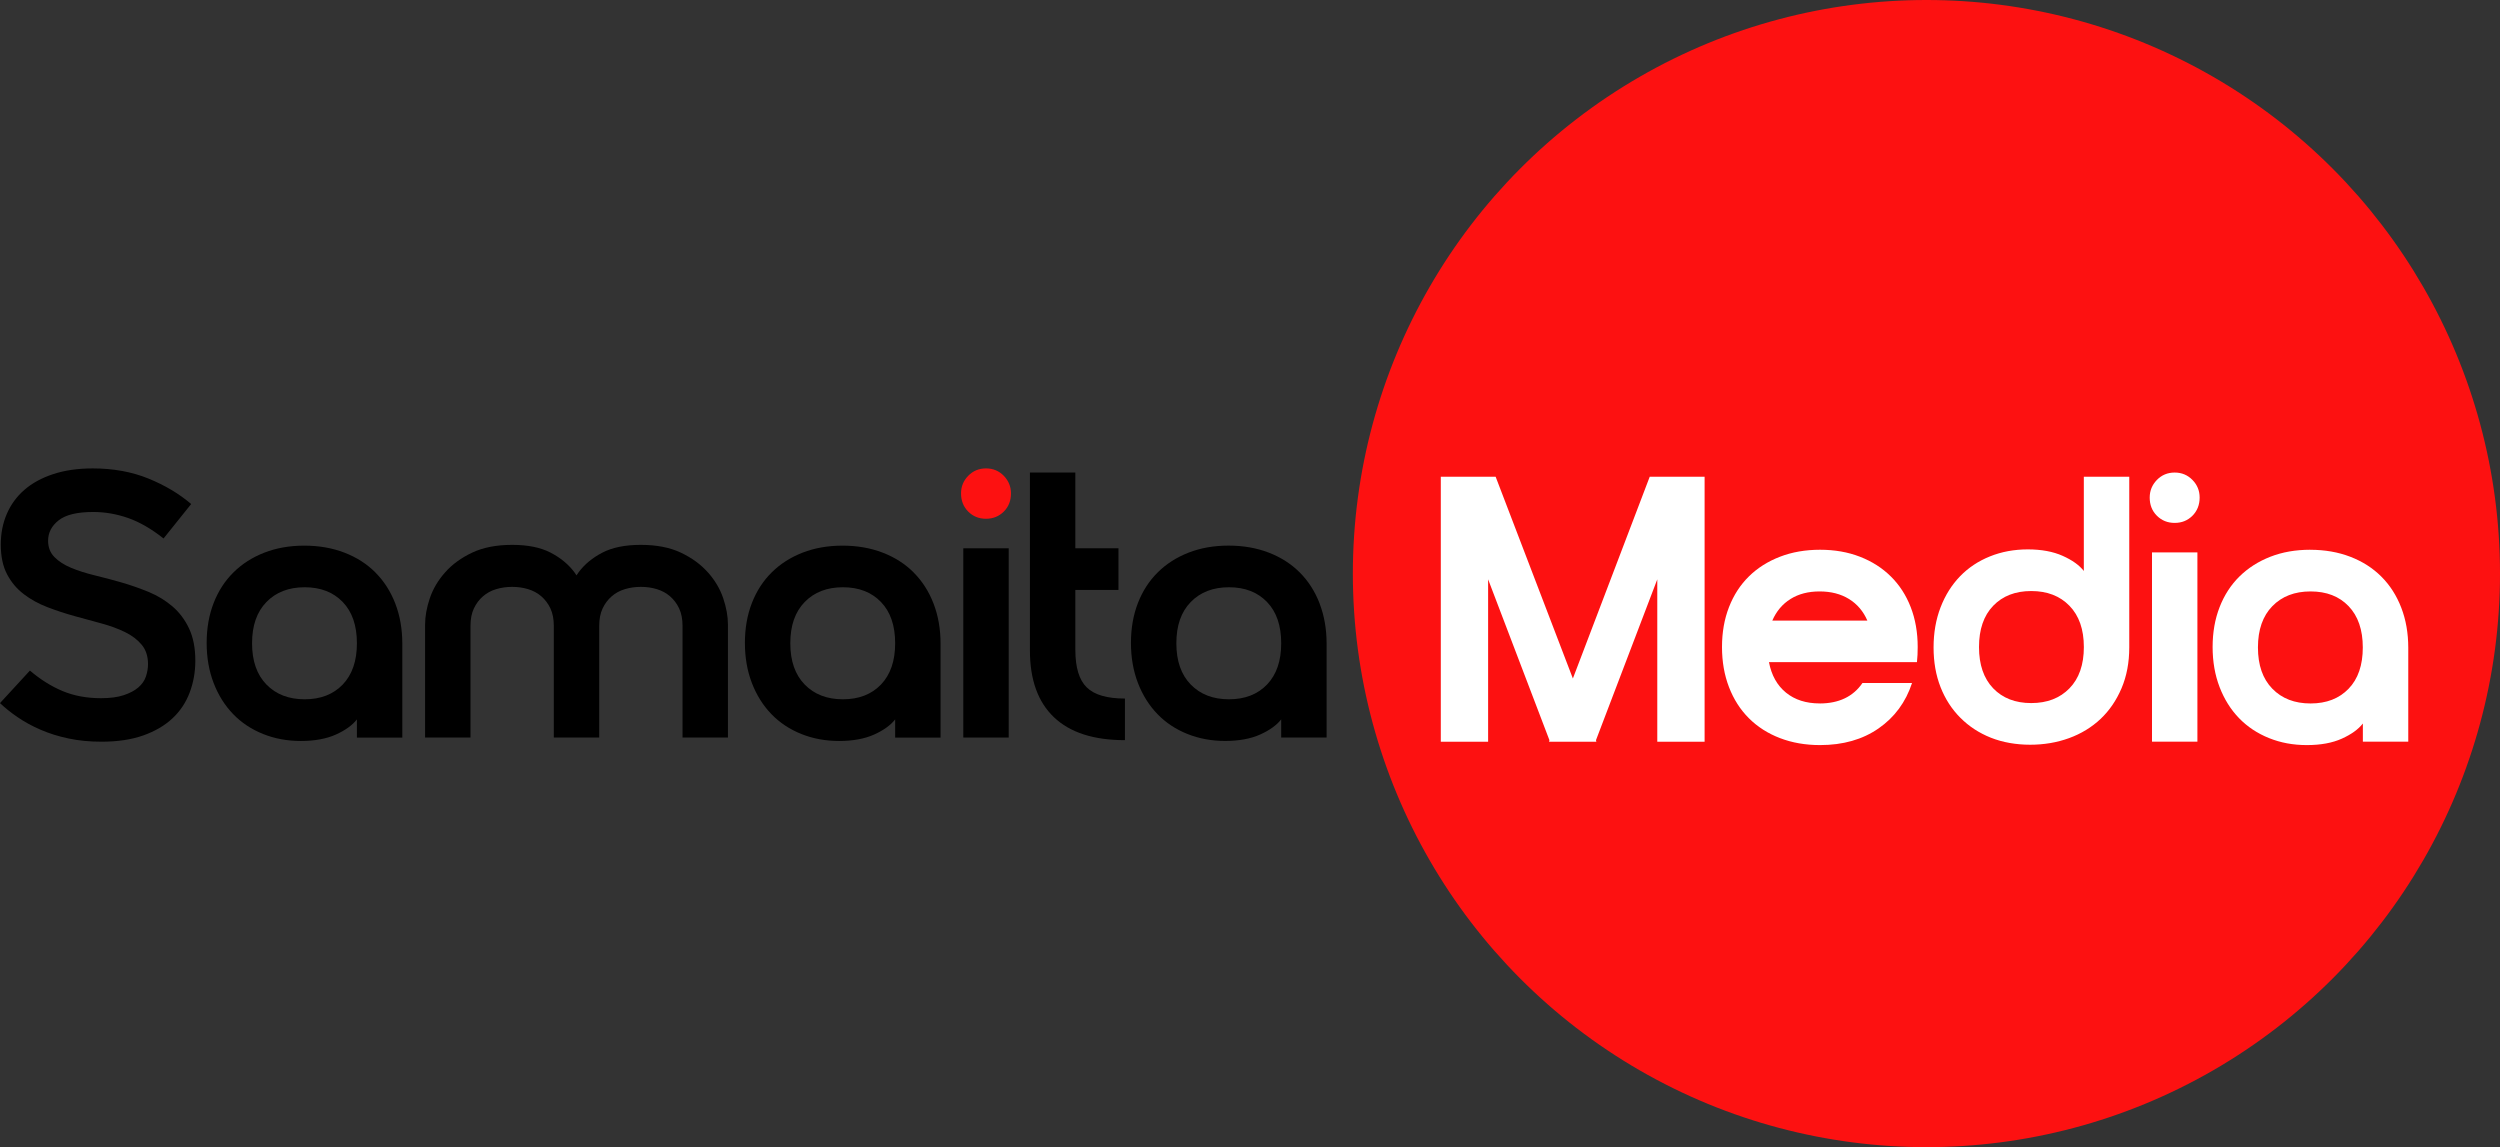
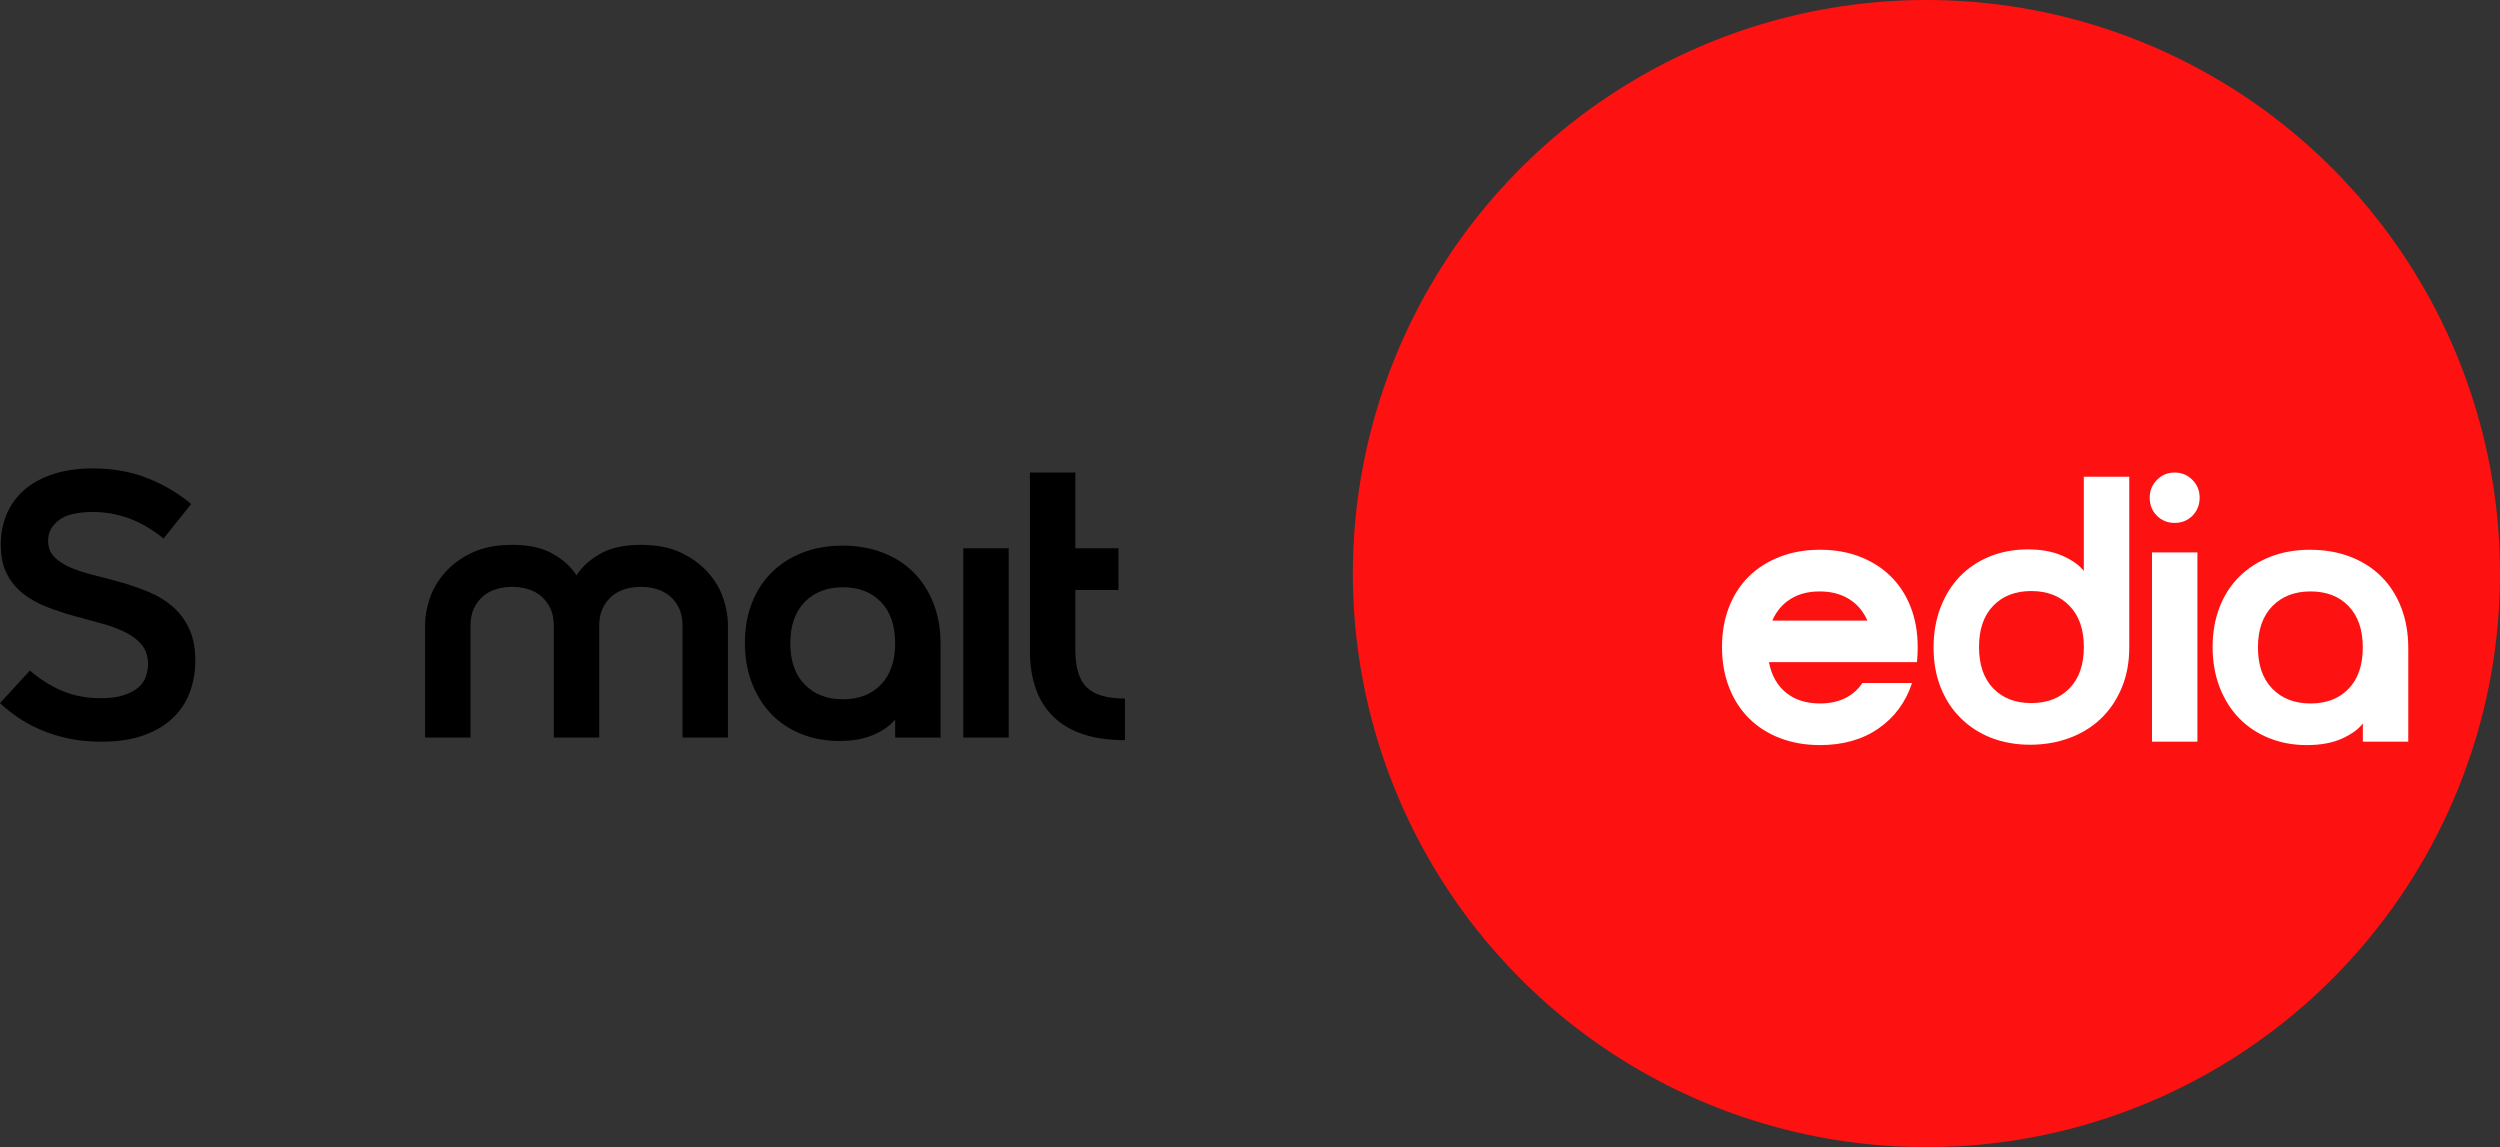
<svg xmlns="http://www.w3.org/2000/svg" id="Layer_2" data-name="Layer 2" viewBox="0 0 706.97 324.41">
  <rect x="0" y="0" width="706.97" height="324.41" fill="#333333" stroke="none" />
  <defs>
    <style>
      .cls-1 {
        fill: #fd1111;
      }

      .cls-1, .cls-2, .cls-3 {
        stroke-width: 0px;
      }

      .cls-3 {
        fill: #fff;
      }
    </style>
  </defs>
  <g id="Layer_1-2" data-name="Layer 1">
    <g>
      <circle class="cls-1" cx="544.77" cy="162.2" r="162.2" />
      <path class="cls-2" d="M48.76,171.48c-1.96-1.68-4.19-3.03-6.69-4.07-2.5-1.03-5.05-1.93-7.65-2.68-2.61-.75-5.16-1.43-7.65-2.03-2.5-.61-4.73-1.32-6.69-2.14-1.96-.82-3.53-1.84-4.71-3.05-1.18-1.21-1.77-2.75-1.77-4.6,0-2.28,1-4.21,3-5.78,2-1.57,5.25-2.35,9.74-2.35,3.35,0,6.65.57,9.9,1.71,3.25,1.14,6.58,3.07,10.01,5.78l7.81-9.74c-3.42-2.93-7.48-5.33-12.15-7.23-4.67-1.89-9.9-2.84-15.68-2.84-4.21,0-7.94.54-11.18,1.61-3.25,1.07-5.96,2.55-8.14,4.44-2.18,1.89-3.84,4.16-4.98,6.8-1.14,2.64-1.71,5.53-1.71,8.67,0,3.36.59,6.15,1.77,8.4,1.18,2.25,2.74,4.12,4.71,5.62,1.96,1.5,4.19,2.73,6.69,3.69s5.05,1.8,7.65,2.52c2.6.71,5.15,1.41,7.65,2.09,2.5.68,4.73,1.5,6.69,2.46,1.96.96,3.53,2.16,4.71,3.59,1.18,1.43,1.77,3.25,1.77,5.46,0,1.14-.2,2.3-.59,3.48-.39,1.18-1.11,2.21-2.14,3.1-1.04.89-2.41,1.62-4.12,2.19-1.71.57-3.85.86-6.42.86-4.07,0-7.71-.68-10.92-2.03-3.21-1.35-6.28-3.28-9.21-5.78l-8.46,9.2c1.43,1.36,3.1,2.7,5.03,4.01,1.93,1.32,4.08,2.5,6.48,3.53,2.39,1.04,5.01,1.86,7.87,2.46,2.85.61,5.96.91,9.31.91,4.57,0,8.51-.59,11.83-1.77,3.32-1.18,6.06-2.78,8.24-4.82,2.18-2.03,3.8-4.46,4.87-7.28,1.07-2.82,1.61-5.83,1.61-9.04,0-3.57-.59-6.6-1.77-9.1-1.18-2.5-2.75-4.58-4.71-6.26Z" />
-       <path class="cls-2" d="M106.18,161.9c-2.43-2.43-5.35-4.3-8.78-5.62-3.42-1.32-7.21-1.98-11.35-1.98s-7.9.66-11.29,1.98c-3.39,1.32-6.3,3.17-8.72,5.57-2.43,2.39-4.3,5.28-5.62,8.67-1.32,3.39-1.98,7.16-1.98,11.29s.66,7.92,1.98,11.35c1.32,3.42,3.16,6.35,5.51,8.78,2.35,2.43,5.17,4.3,8.46,5.62,3.28,1.32,6.85,1.98,10.7,1.98s7.22-.61,9.9-1.82c2.68-1.21,4.66-2.64,5.94-4.28v5.14h12.84v-26.54c0-4.14-.66-7.92-1.98-11.35-1.32-3.42-3.19-6.35-5.62-8.78ZM96.92,193.58c-2.68,2.78-6.26,4.17-10.76,4.17s-8.1-1.39-10.81-4.17c-2.71-2.78-4.07-6.67-4.07-11.67s1.35-8.88,4.07-11.67c2.71-2.78,6.31-4.17,10.81-4.17s8.08,1.39,10.76,4.17c2.68,2.78,4.01,6.67,4.01,11.67s-1.34,8.88-4.01,11.67Z" />
      <path class="cls-2" d="M200.16,161.84c-2-2.25-4.55-4.1-7.65-5.57-3.1-1.46-6.87-2.19-11.29-2.19s-8.05.73-10.86,2.19c-2.82,1.46-5.07,3.32-6.74,5.57-.21.28-.39.58-.59.87-.2-.29-.38-.59-.59-.87-1.68-2.25-3.93-4.1-6.75-5.57-2.82-1.46-6.44-2.19-10.86-2.19s-8.19.73-11.29,2.19c-3.1,1.46-5.66,3.32-7.65,5.57-2,2.25-3.44,4.69-4.34,7.33-.89,2.64-1.34,5.14-1.34,7.49v31.9h12.84v-31.58c0-1.93.32-3.57.96-4.92.64-1.36,1.5-2.5,2.57-3.43,1.07-.93,2.32-1.61,3.75-2.03,1.43-.43,2.93-.64,4.5-.64s3.07.21,4.5.64c1.43.43,2.68,1.11,3.75,2.03,1.07.93,1.93,2.07,2.57,3.43.64,1.36.96,3,.96,4.92v31.58h12.84v-31.58c0-1.93.32-3.57.96-4.92.64-1.36,1.5-2.5,2.57-3.43,1.07-.93,2.32-1.61,3.75-2.03,1.43-.43,2.93-.64,4.5-.64s3.07.21,4.5.64c1.43.43,2.68,1.11,3.75,2.03,1.07.93,1.93,2.07,2.57,3.43.64,1.36.96,3,.96,4.92v31.58h12.84v-31.9c0-2.35-.45-4.85-1.34-7.49-.89-2.64-2.34-5.08-4.34-7.33Z" />
      <path class="cls-2" d="M258.39,161.9c-2.43-2.43-5.35-4.3-8.78-5.62-3.42-1.32-7.21-1.98-11.35-1.98s-7.9.66-11.29,1.98c-3.39,1.32-6.3,3.17-8.72,5.57-2.43,2.39-4.3,5.28-5.62,8.67-1.32,3.39-1.98,7.16-1.98,11.29s.66,7.92,1.98,11.35c1.32,3.42,3.16,6.35,5.51,8.78,2.35,2.43,5.17,4.3,8.46,5.62,3.28,1.32,6.85,1.98,10.7,1.98s7.22-.61,9.9-1.82c2.68-1.21,4.66-2.64,5.94-4.28v5.14h12.84v-26.54c0-4.14-.66-7.92-1.98-11.35-1.32-3.42-3.19-6.35-5.62-8.78ZM249.13,193.58c-2.68,2.78-6.26,4.17-10.76,4.17s-8.1-1.39-10.81-4.17c-2.71-2.78-4.07-6.67-4.07-11.67s1.35-8.88,4.07-11.67c2.71-2.78,6.31-4.17,10.81-4.17s8.08,1.39,10.76,4.17,4.01,6.67,4.01,11.67-1.34,8.88-4.01,11.67Z" />
-       <path class="cls-1" d="M278.83,132.46c-2,0-3.68.7-5.03,2.09-1.36,1.39-2.03,3.05-2.03,4.98,0,2.07.68,3.78,2.03,5.14,1.36,1.36,3.03,2.03,5.03,2.03s3.67-.68,5.03-2.03c1.36-1.35,2.03-3.07,2.03-5.14,0-1.93-.68-3.58-2.03-4.98-1.36-1.39-3.03-2.09-5.03-2.09Z" />
      <rect class="cls-2" x="272.41" y="155.05" width="12.84" height="53.52" />
      <path class="cls-2" d="M304.09,183.84v-17.02h12.2v-11.78h-12.2v-21.41h-12.84v50.31c0,8.28,2.26,14.57,6.8,18.89,4.53,4.32,11.22,6.48,20.07,6.48v-11.77c-5.07,0-8.67-1.05-10.81-3.16-2.14-2.1-3.21-5.62-3.21-10.54Z" />
-       <path class="cls-2" d="M373.18,170.67c-1.32-3.42-3.19-6.35-5.62-8.78-2.43-2.43-5.35-4.3-8.78-5.62-3.42-1.32-7.21-1.98-11.35-1.98s-7.9.66-11.29,1.98c-3.39,1.32-6.3,3.17-8.72,5.57-2.43,2.39-4.3,5.28-5.62,8.67-1.32,3.39-1.98,7.16-1.98,11.29s.66,7.92,1.98,11.35c1.32,3.42,3.16,6.35,5.51,8.78,2.35,2.43,5.17,4.3,8.46,5.62,3.28,1.32,6.85,1.98,10.7,1.98s7.22-.61,9.9-1.82c2.68-1.21,4.66-2.64,5.94-4.28v5.14h12.84v-26.54c0-4.14-.66-7.92-1.98-11.35ZM358.3,193.58c-2.68,2.78-6.26,4.17-10.76,4.17s-8.1-1.39-10.81-4.17c-2.71-2.78-4.07-6.67-4.07-11.67s1.35-8.88,4.07-11.67c2.71-2.78,6.31-4.17,10.81-4.17s8.08,1.39,10.76,4.17,4.01,6.67,4.01,11.67-1.34,8.88-4.01,11.67Z" />
      <g>
-         <path class="cls-3" d="M407.43,134.82h15.52l21.84,57.05,21.73-57.05h15.52v74.93h-13.38v-45.92l-17.34,45.49.11.43h-13.38l.11-.43-17.34-45.49v45.92h-13.38v-74.93Z" />
        <path class="cls-3" d="M514.58,198.93c5.42,0,9.46-1.93,12.1-5.78h14.02c-1.78,5.42-4.94,9.7-9.47,12.84-4.53,3.14-10.04,4.71-16.54,4.71-4.14,0-7.92-.66-11.35-1.98-3.43-1.32-6.35-3.19-8.78-5.62-2.43-2.43-4.3-5.35-5.62-8.78-1.32-3.43-1.98-7.21-1.98-11.35s.66-7.9,1.98-11.29c1.32-3.39,3.19-6.28,5.62-8.67,2.42-2.39,5.35-4.24,8.78-5.57,3.42-1.32,7.21-1.98,11.35-1.98s7.9.66,11.29,1.98c3.39,1.32,6.3,3.17,8.72,5.57,2.43,2.39,4.3,5.28,5.62,8.67,1.32,3.39,1.98,7.16,1.98,11.29,0,.79-.02,1.52-.05,2.19-.04.68-.09,1.37-.16,2.09h-41.85c.71,3.71,2.32,6.58,4.82,8.62,2.5,2.03,5.67,3.05,9.53,3.05ZM528.06,175.49c-1.14-2.64-2.87-4.67-5.19-6.1-2.32-1.43-5.08-2.14-8.3-2.14s-5.96.71-8.24,2.14c-2.28,1.43-4,3.46-5.14,6.1h26.87Z" />
        <path class="cls-3" d="M602.13,134.82v48.27c0,4.28-.73,8.13-2.19,11.56-1.46,3.42-3.44,6.31-5.94,8.67-2.5,2.35-5.46,4.16-8.88,5.41-3.43,1.25-7.1,1.87-11.03,1.87s-7.76-.66-11.08-1.98c-3.32-1.32-6.19-3.19-8.62-5.62-2.43-2.43-4.3-5.31-5.62-8.67-1.32-3.35-1.98-7.1-1.98-11.24s.66-7.92,1.98-11.35c1.32-3.42,3.16-6.35,5.51-8.78,2.35-2.42,5.17-4.3,8.46-5.62,3.28-1.32,6.85-1.98,10.7-1.98s7.14.61,9.85,1.82c2.71,1.21,4.71,2.64,5.99,4.28v-26.65h12.84ZM559.64,182.98c0,5,1.34,8.88,4.01,11.67,2.68,2.78,6.26,4.17,10.76,4.17s8.1-1.39,10.81-4.17c2.71-2.78,4.07-6.67,4.07-11.67s-1.36-8.88-4.07-11.67-6.31-4.17-10.81-4.17-8.08,1.39-10.76,4.17-4.01,6.67-4.01,11.67Z" />
        <path class="cls-3" d="M607.91,140.7c0-1.93.68-3.58,2.03-4.98,1.36-1.39,3.03-2.09,5.03-2.09s3.67.7,5.03,2.09c1.36,1.39,2.03,3.05,2.03,4.98,0,2.07-.68,3.78-2.03,5.14-1.36,1.36-3.03,2.03-5.03,2.03s-3.68-.68-5.03-2.03c-1.36-1.35-2.03-3.07-2.03-5.14ZM608.56,156.22h12.84v53.52h-12.84v-53.52Z" />
        <path class="cls-3" d="M653.3,155.47c4.14,0,7.92.66,11.35,1.98,3.43,1.32,6.35,3.19,8.78,5.62,2.43,2.43,4.3,5.35,5.62,8.78,1.32,3.42,1.98,7.21,1.98,11.35v26.54h-12.84v-5.14c-1.28,1.64-3.26,3.07-5.94,4.28-2.68,1.21-5.98,1.82-9.9,1.82s-7.42-.66-10.7-1.98c-3.28-1.32-6.1-3.19-8.46-5.62-2.35-2.43-4.19-5.35-5.51-8.78-1.32-3.43-1.98-7.21-1.98-11.35s.66-7.9,1.98-11.29c1.32-3.39,3.19-6.28,5.62-8.67,2.43-2.39,5.33-4.24,8.72-5.57,3.39-1.32,7.15-1.98,11.29-1.98ZM668.17,183.09c0-4.99-1.34-8.88-4.01-11.67s-6.26-4.17-10.76-4.17-8.1,1.39-10.81,4.17c-2.71,2.78-4.07,6.67-4.07,11.67s1.35,8.88,4.07,11.67c2.71,2.78,6.31,4.17,10.81,4.17s8.08-1.39,10.76-4.17,4.01-6.67,4.01-11.67Z" />
      </g>
    </g>
  </g>
</svg>